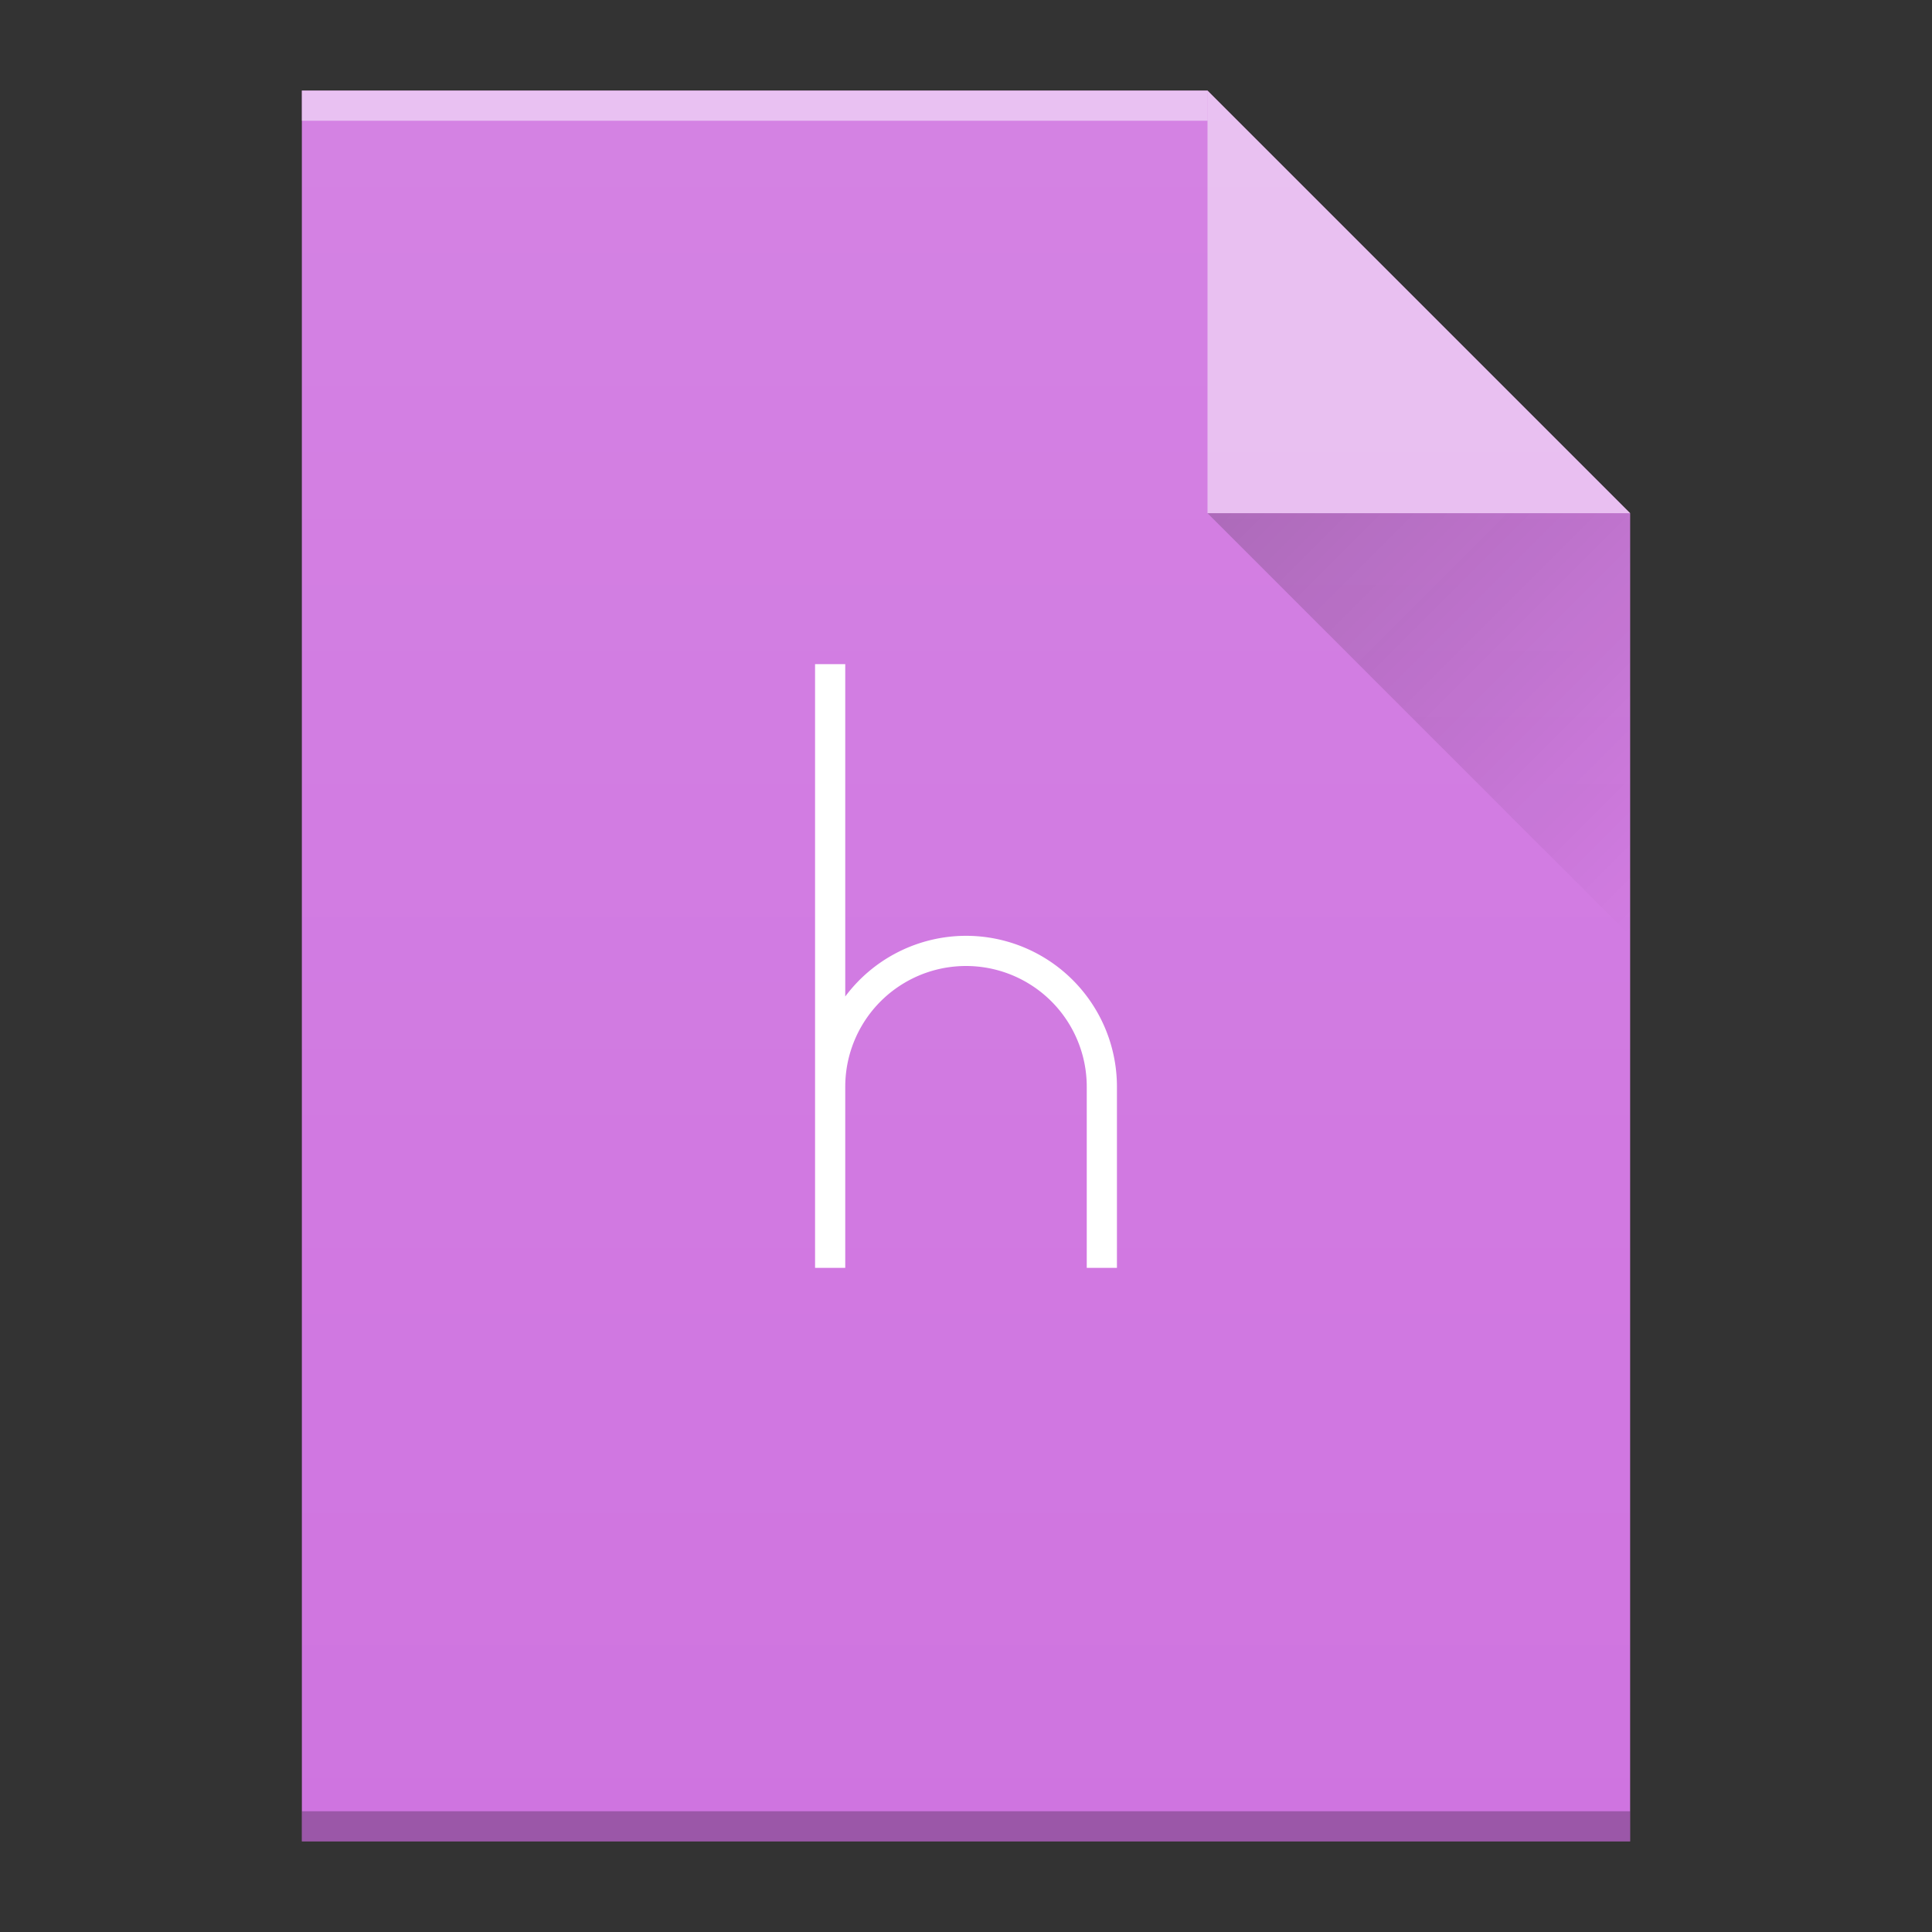
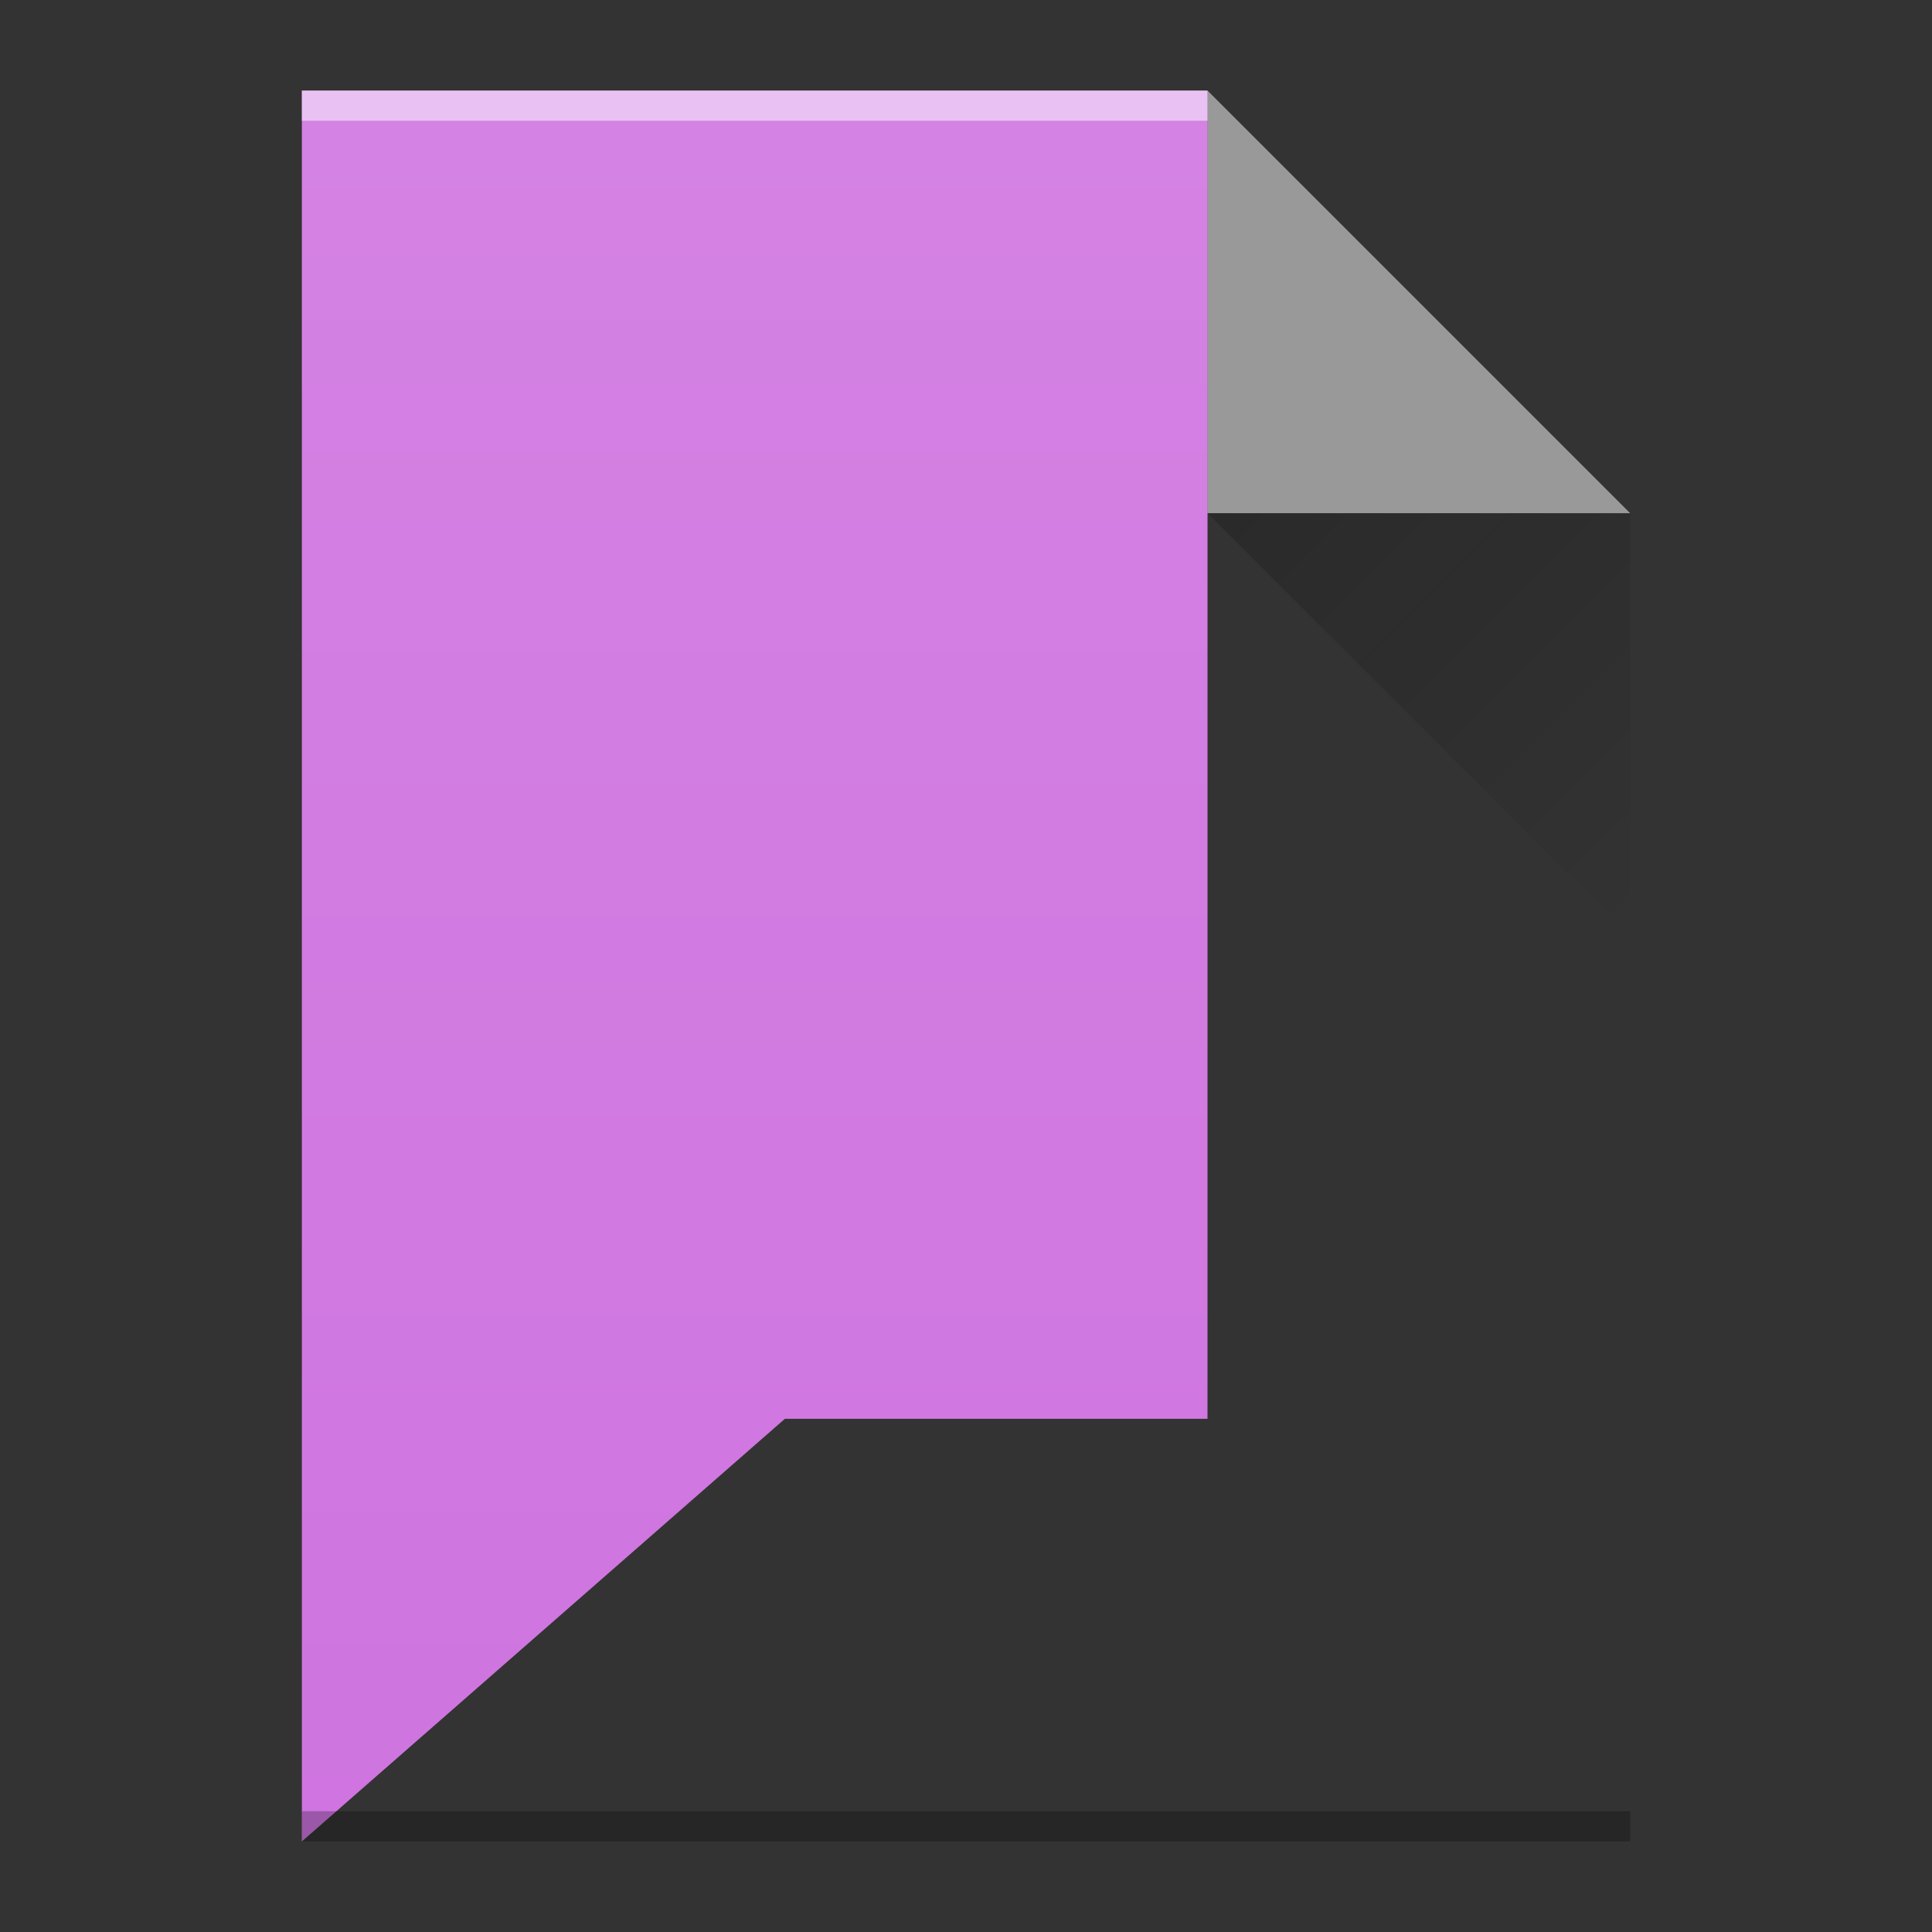
<svg xmlns="http://www.w3.org/2000/svg" xmlns:xlink="http://www.w3.org/1999/xlink" height="64" width="64">
  <rect width="100%" height="100%" fill="#333333" stroke="none" />
  <defs>
    <linearGradient id="b" gradientUnits="userSpaceOnUse" x1="40" x2="54" y1="17" y2="31">
      <stop offset="0" stop-color="#060606" />
      <stop offset="1" stop-opacity="0" />
    </linearGradient>
    <linearGradient id="c" gradientTransform="translate(264 1062)" gradientUnits="userSpaceOnUse" x2="0" y1="392.36" y2="336.36">
      <stop offset="0" stop-color="#fff" stop-opacity="0" />
      <stop offset="1" stop-color="#fff" stop-opacity=".1" />
    </linearGradient>
-     <path id="a" d="M322 1455.36v-58h30l14 14v44h-14z" />
+     <path id="a" d="M322 1455.36v-58h30v44h-14z" />
  </defs>
  <use fill="#cf74e0" height="100%" transform="translate(-312 -1394.36)" width="100%" xlink:href="#a" />
  <path d="M10 4h30V3H10z" fill="#fff" opacity=".5" />
  <path d="M10 61h44v-1H10z" opacity=".25" />
  <path d="M54 17L40 3v14z" fill="#fff" opacity=".5" />
  <path d="M40 17l14 14V17z" fill="url(#b)" fill-rule="evenodd" opacity=".2" />
  <use fill="url(#c)" height="100%" transform="translate(-312 -1394.36)" width="100%" xlink:href="#a" />
-   <path d="M27 22v20h1v-6a4 4 0 1 1 8 0v6h1v-6a5 5 0 0 0-5-5 5 5 0 0 0-4 2.01V22z" fill="#fff" fill-rule="evenodd" />
</svg>